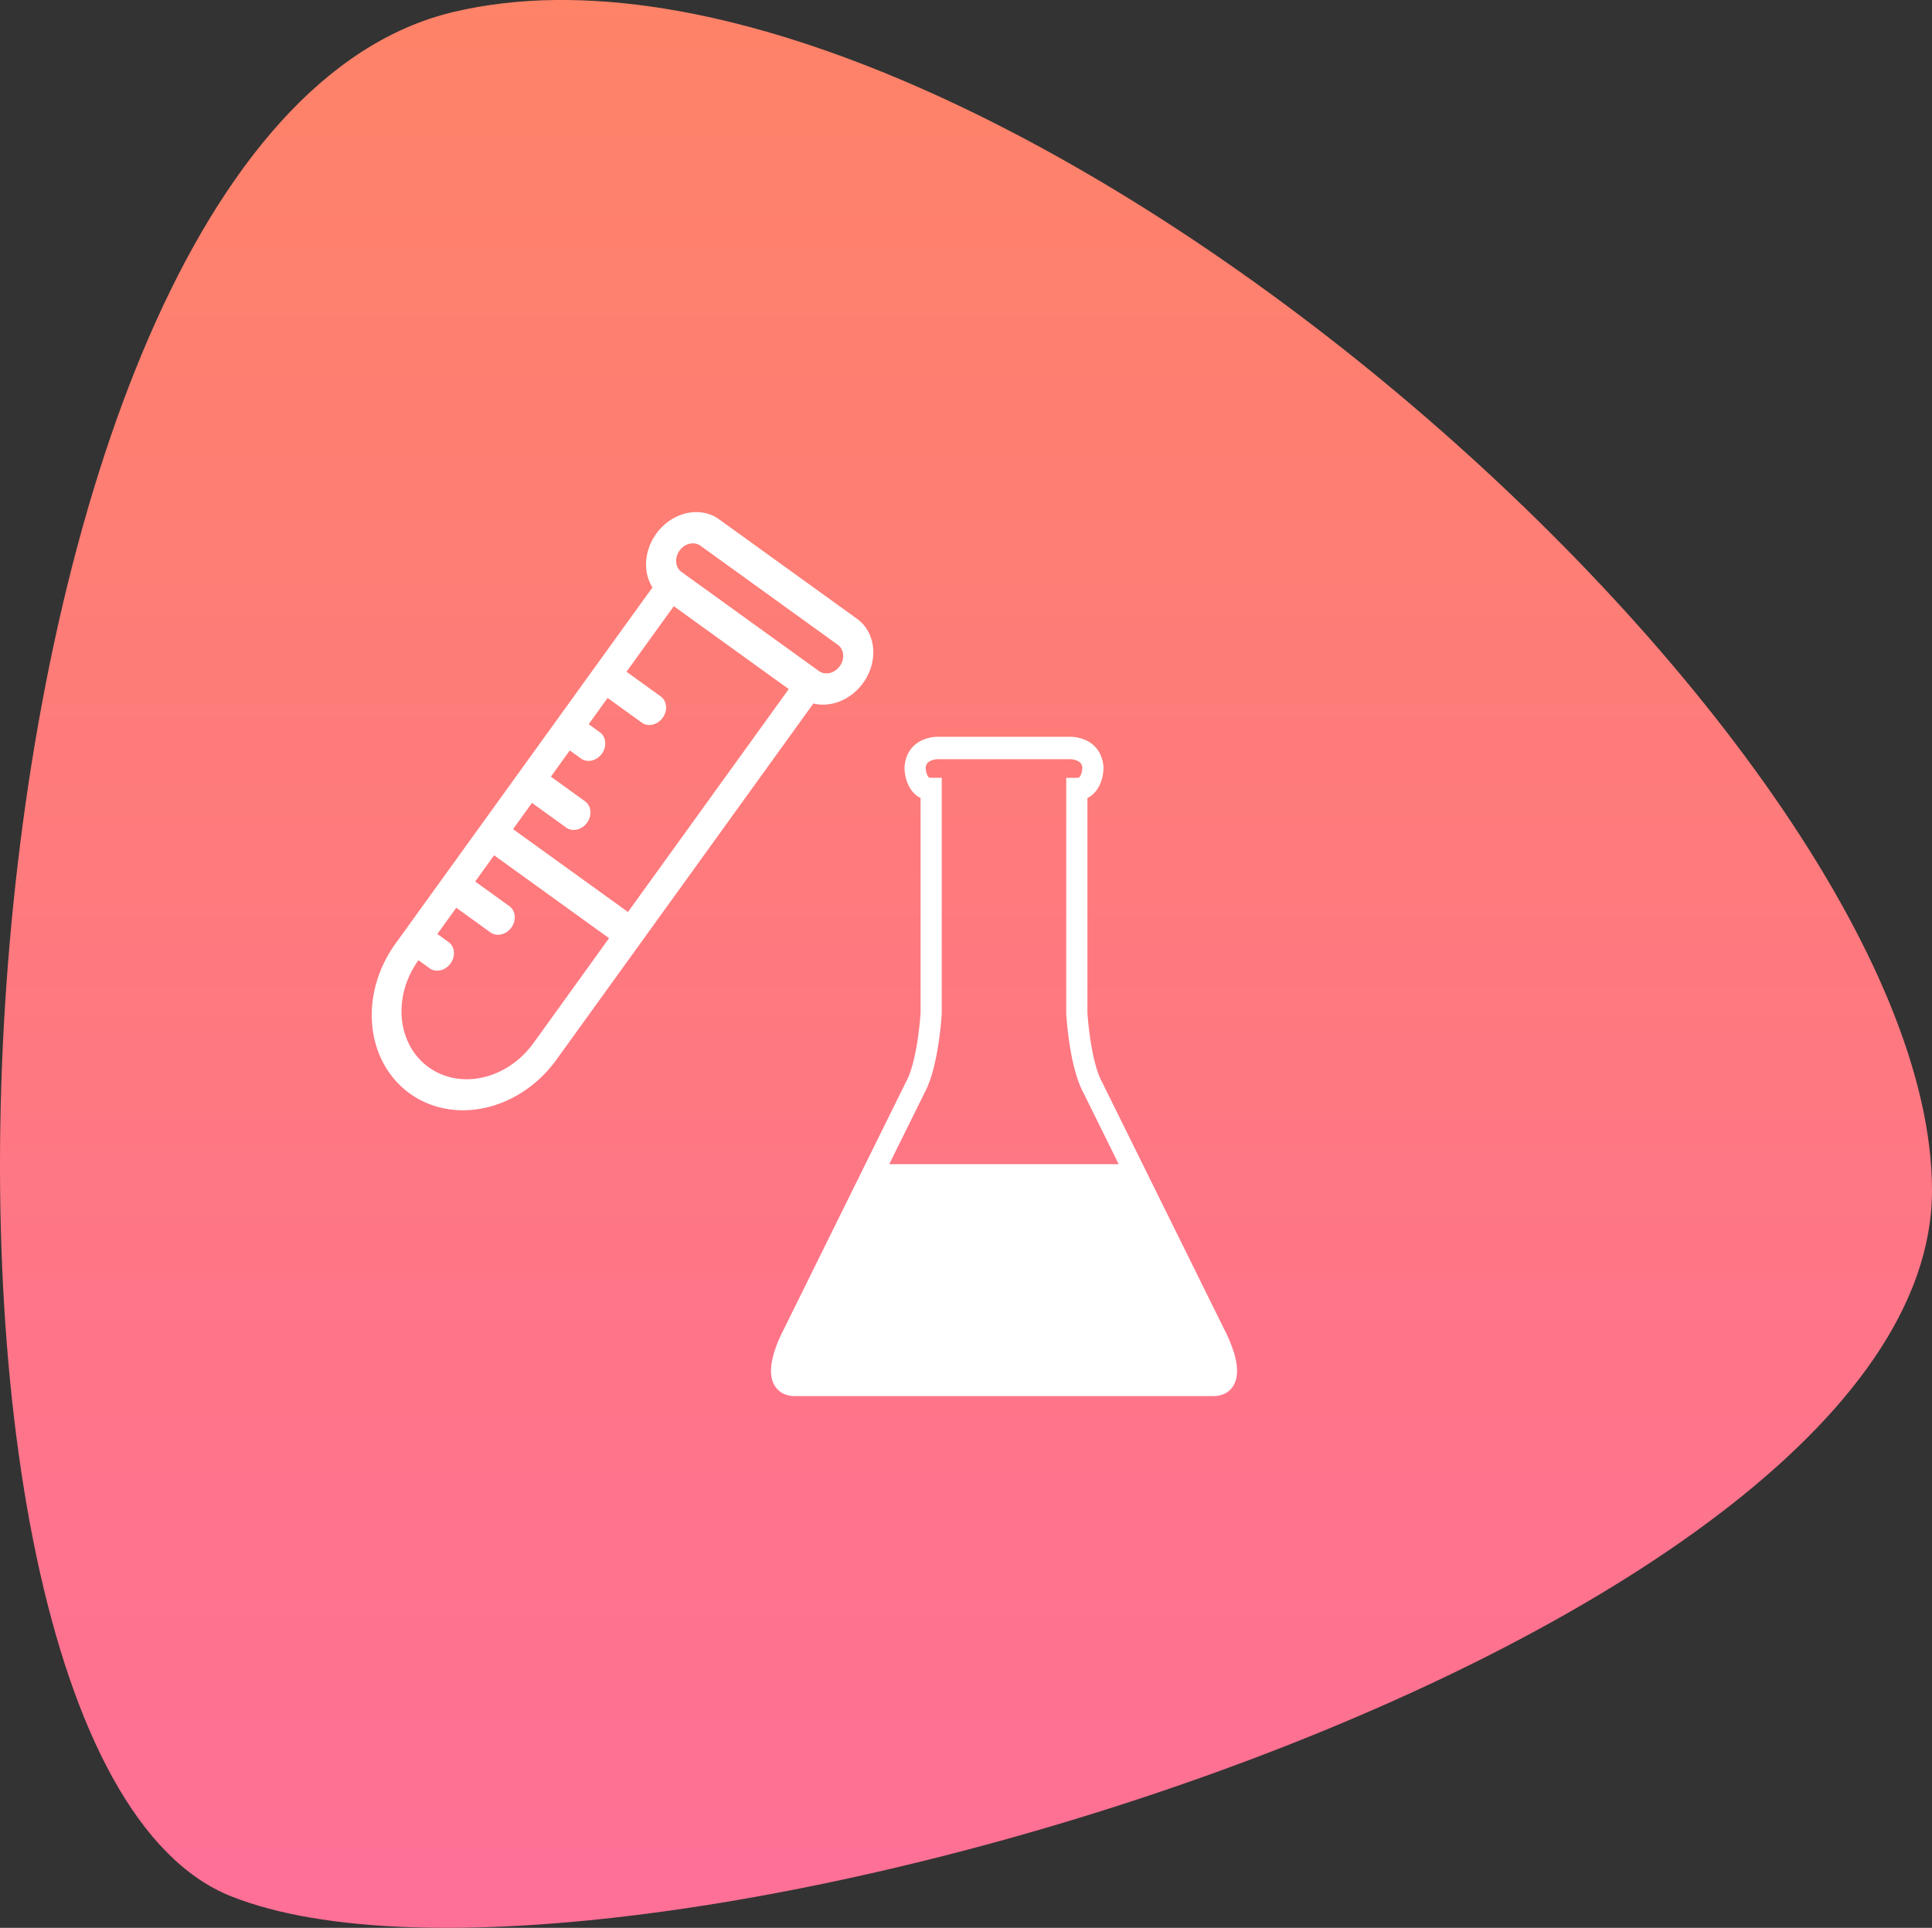
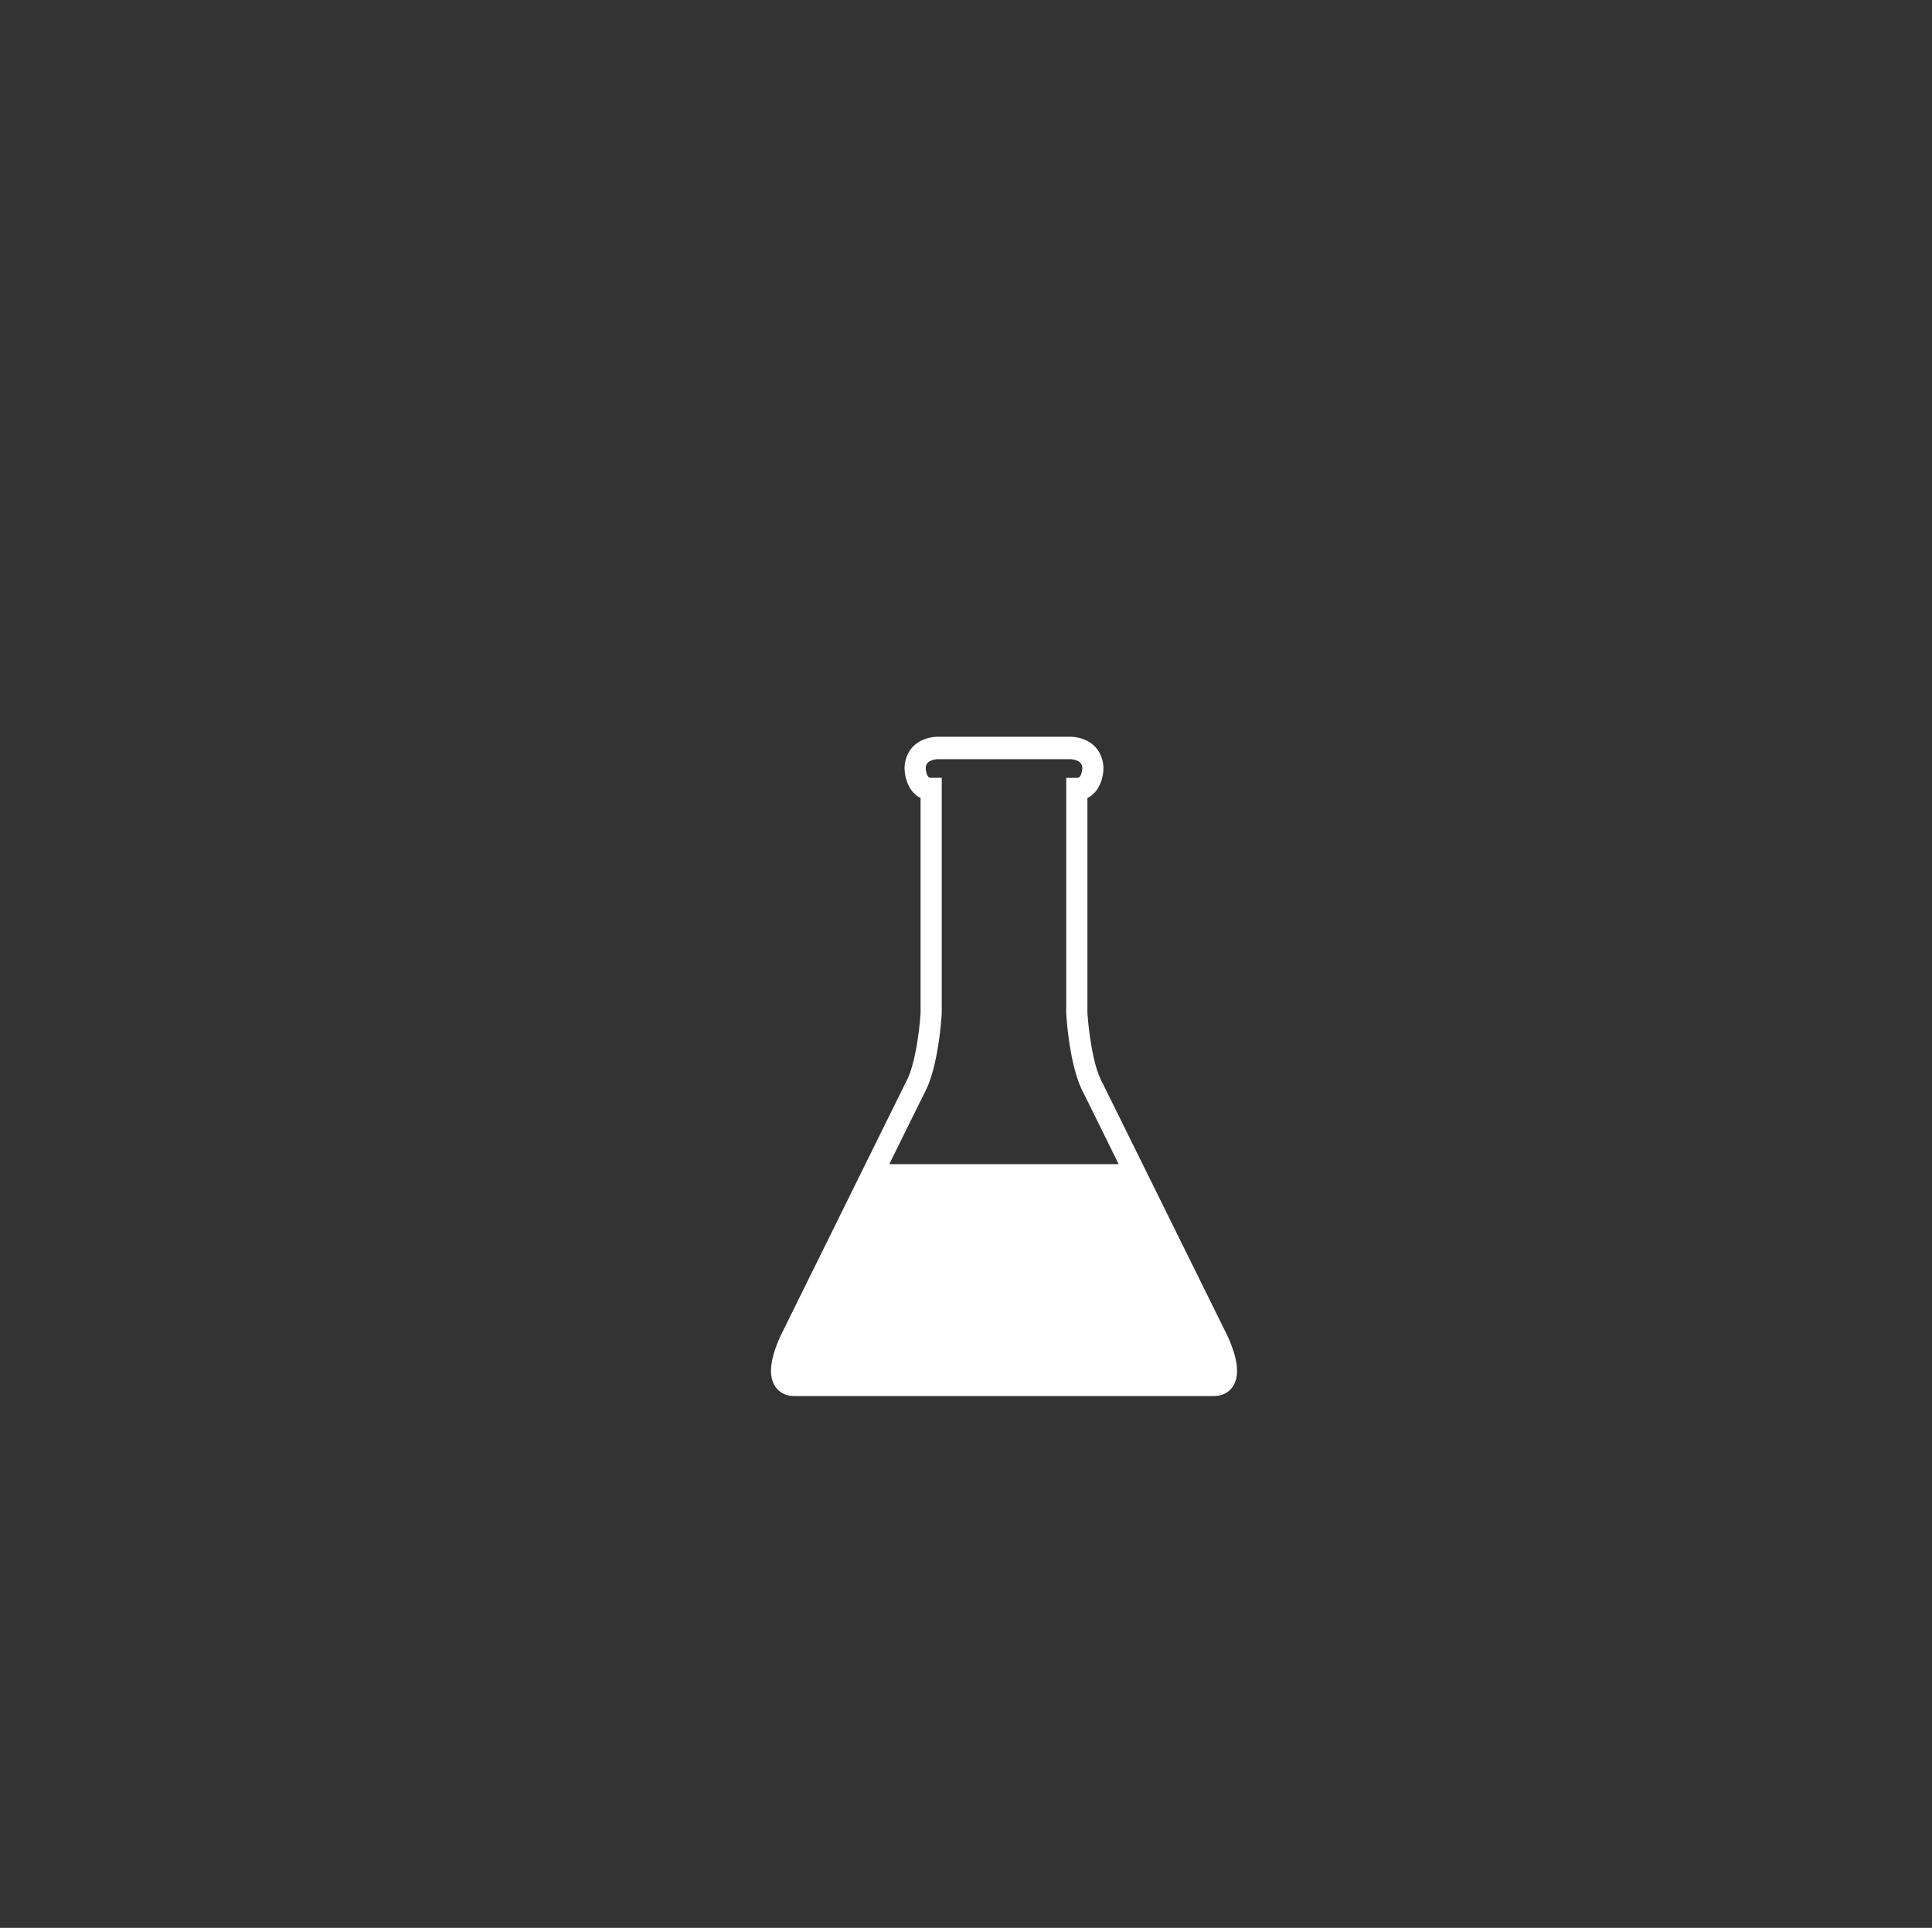
<svg xmlns="http://www.w3.org/2000/svg" xmlns:ns1="http://sodipodi.sourceforge.net/DTD/sodipodi-0.dtd" xmlns:ns2="http://www.inkscape.org/namespaces/inkscape" width="77.034" height="76.874" viewBox="0 0 77.034 76.874" version="1.1" id="svg10" ns1:docname="SS4.svg" ns2:version="1.0.1 (3bc2e813f5, 2020-09-07)">
  <rect x="0" y="0" width="77.034" height="76.874" fill="#333333" stroke="none" />
  <ns1:namedview pagecolor="#ffffff" bordercolor="#666666" borderopacity="1" objecttolerance="10" gridtolerance="10" guidetolerance="10" ns2:pageopacity="0" ns2:pageshadow="2" ns2:window-width="1920" ns2:window-height="986" id="namedview12" showgrid="false" ns2:zoom="10.406639" ns2:cx="30.198943" ns2:cy="44.030466" ns2:window-x="-11" ns2:window-y="-11" ns2:window-maximized="1" ns2:current-layer="svg10" />
  <defs id="defs7">
    <linearGradient id="linear-gradient" x1="0.5" x2="0.5" y2="1" gradientUnits="objectBoundingBox">
      <stop offset="0" stop-color="#fe8464" id="stop2" />
      <stop offset="1" stop-color="#fe6e9a" id="stop4" />
    </linearGradient>
  </defs>
-   <path id="Path_7" data-name="Path 7" d="M44.629,1896.9c20.551-4.888,58.959,28.731,58.959,46.987s-53.043,34.067-67.837,28.142S24.078,1901.789,44.629,1896.9Z" transform="translate(-26.554 -1896.421)" fill="url(#linear-gradient)" />
-   <path class="cls-1" d="m 34.415,27.234 a 1.695,1.934 35.803 0 0 -0.244,-2.56 l -5.5,-3.967 a 1.695,1.934 35.803 0 0 -2.656,2.717 L 15.769,37.628 a 3.956,4.512 35.803 1 0 6.417,4.629 L 32.432,28.052 a 1.696,1.934 35.803 0 0 1.983,-0.818 z M 21.269,41.596 A 2.826,3.223 35.803 0 1 16.685,38.289 l 0.458,0.331 a 0.565,0.645 35.803 0 0 0.754,-1.046 l -0.458,-0.331 0.754,-1.046 1.375,0.992 a 0.565,0.645 35.803 0 0 0.754,-1.046 l -1.375,-0.992 0.754,-1.046 4.584,3.306 z m -0.354,-8.203 -0.458,-0.331 0.754,-1.046 1.375,0.992 a 0.565,0.645 35.803 0 0 0.754,-1.046 l -1.375,-0.992 0.754,-1.046 0.458,0.331 a 0.565,0.645 35.803 0 0 0.754,-1.046 l -0.458,-0.331 0.754,-1.046 1.375,0.992 a 0.565,0.645 35.803 0 0 0.754,-1.046 l -1.375,-0.992 1.885,-2.614 4.584,3.306 -6.411,8.888 z m 11.748,-6.627 -5.5,-3.967 a 0.565,0.645 35.803 0 1 0.754,-1.046 l 5.5,3.967 a 0.565,0.645 35.803 0 1 -0.754,1.046 z" id="path8" style="fill:#ffffff;stroke-width:0.047" />
  <path d="M 49.185,53.893 A 4.819,5.096 0 0 0 48.914,53.21 l -4.963,-10.044 -0.01,-0.02 C 43.552,42.442 43.39,40.915 43.358,40.369 V 31.82 C 43.821,31.601 43.998,31.029 43.998,30.616 v -0.029 c -0.031,-0.475 -0.264,-0.848 -0.656,-1.049 a 1.639,1.733 0 0 0 -0.691,-0.159 h -5.238 a 1.633,1.727 0 0 0 -0.69,0.159 c -0.393,0.2 -0.627,0.574 -0.656,1.049 v 0.029 c 0,0.413 0.178,0.984 0.639,1.204 v 8.548 c -0.029,0.546 -0.191,2.074 -0.583,2.777 l -0.004,0.009 -4.967,10.055 a 4.525,4.786 0 0 0 -0.272,0.683 c -0.184,0.584 -0.184,1.027 0,1.345 0.093,0.162 0.32,0.433 0.808,0.433 h 16.692 c 0.489,0 0.716,-0.271 0.808,-0.433 0.182,-0.319 0.182,-0.761 -0.001,-1.345 z M 36.857,43.589 c 0.573,-1.044 0.687,-3.095 0.693,-3.184 v -9.389 h -0.424 c -0.066,0 -0.112,-0.009 -0.162,-0.128 a 0.786,0.831 0 0 1 -0.054,-0.259 0.291,0.308 0 0 1 0.178,-0.284 0.789,0.834 0 0 1 0.323,-0.072 h 0.013 0.006 5.196 0.015 0.012 a 0.795,0.841 0 0 1 0.325,0.072 0.291,0.308 0 0 1 0.178,0.284 0.786,0.831 0 0 1 -0.054,0.259 c -0.049,0.119 -0.097,0.128 -0.163,0.128 H 42.513 v 9.39 c 0.006,0.087 0.119,2.138 0.694,3.184 l 1.398,2.832 h -9.148 z" fill="#5b5b5f" id="path4" style="fill:#ffffff;stroke-width:0.05" />
</svg>